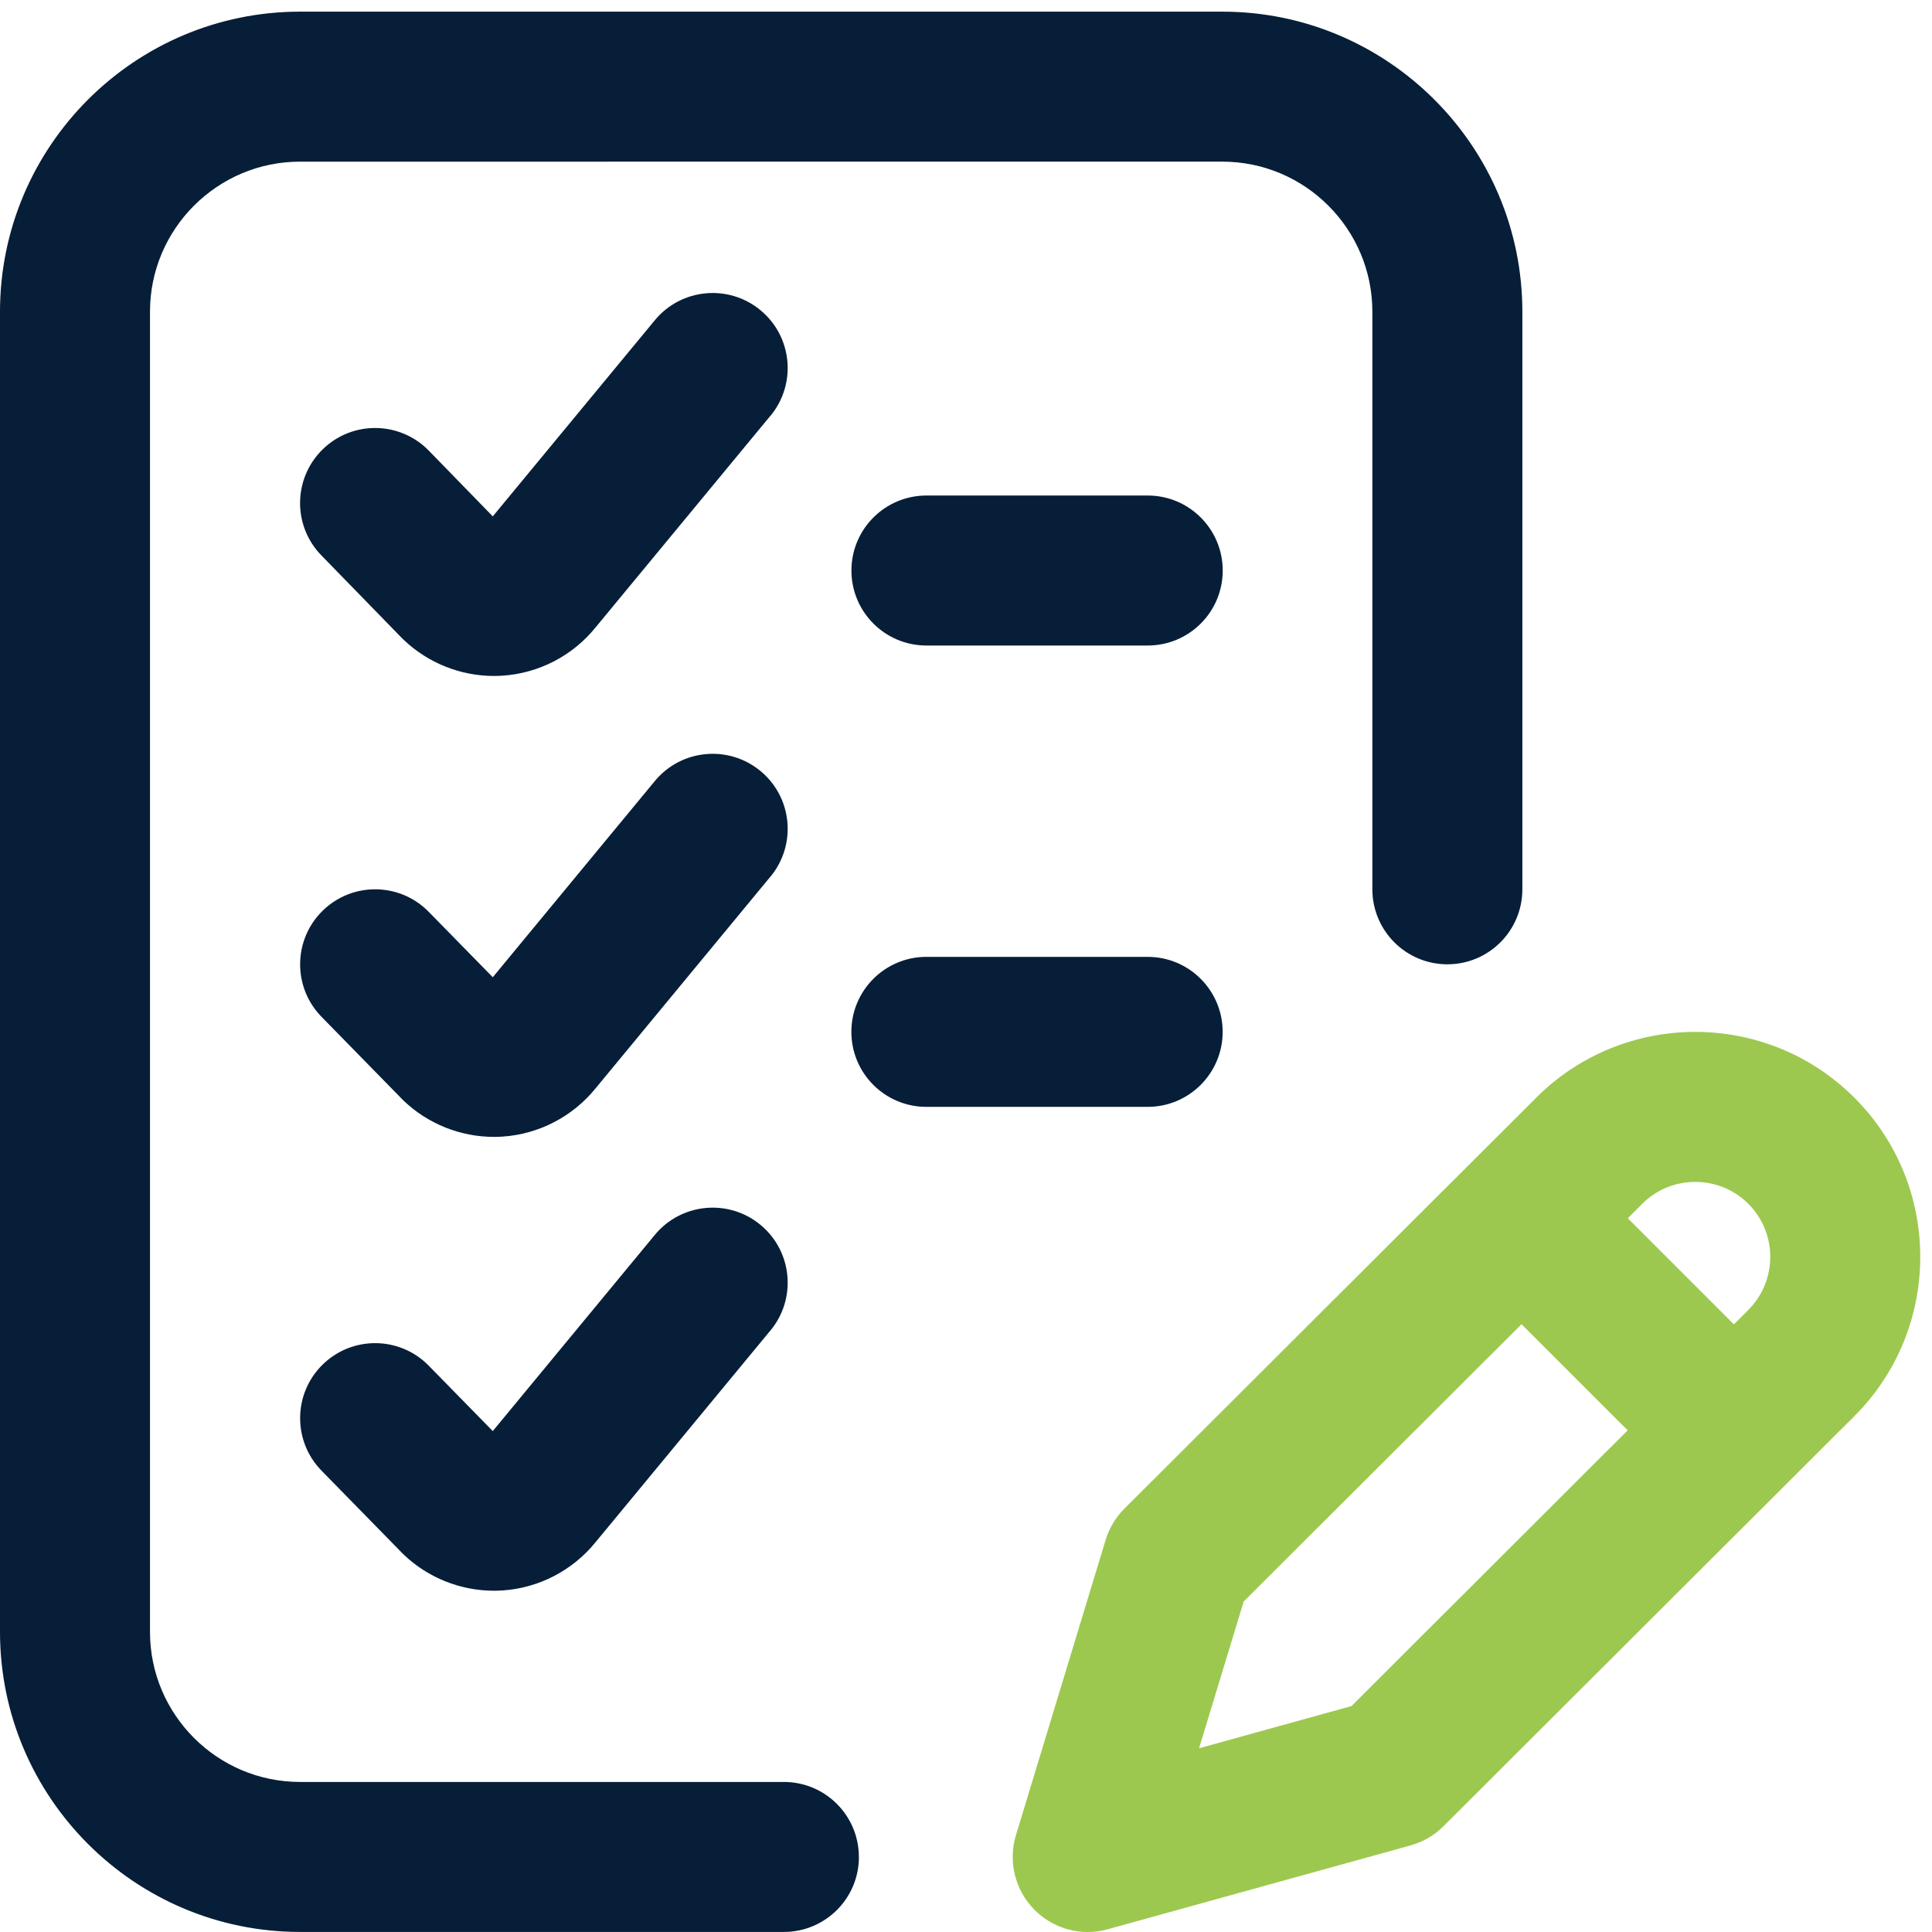
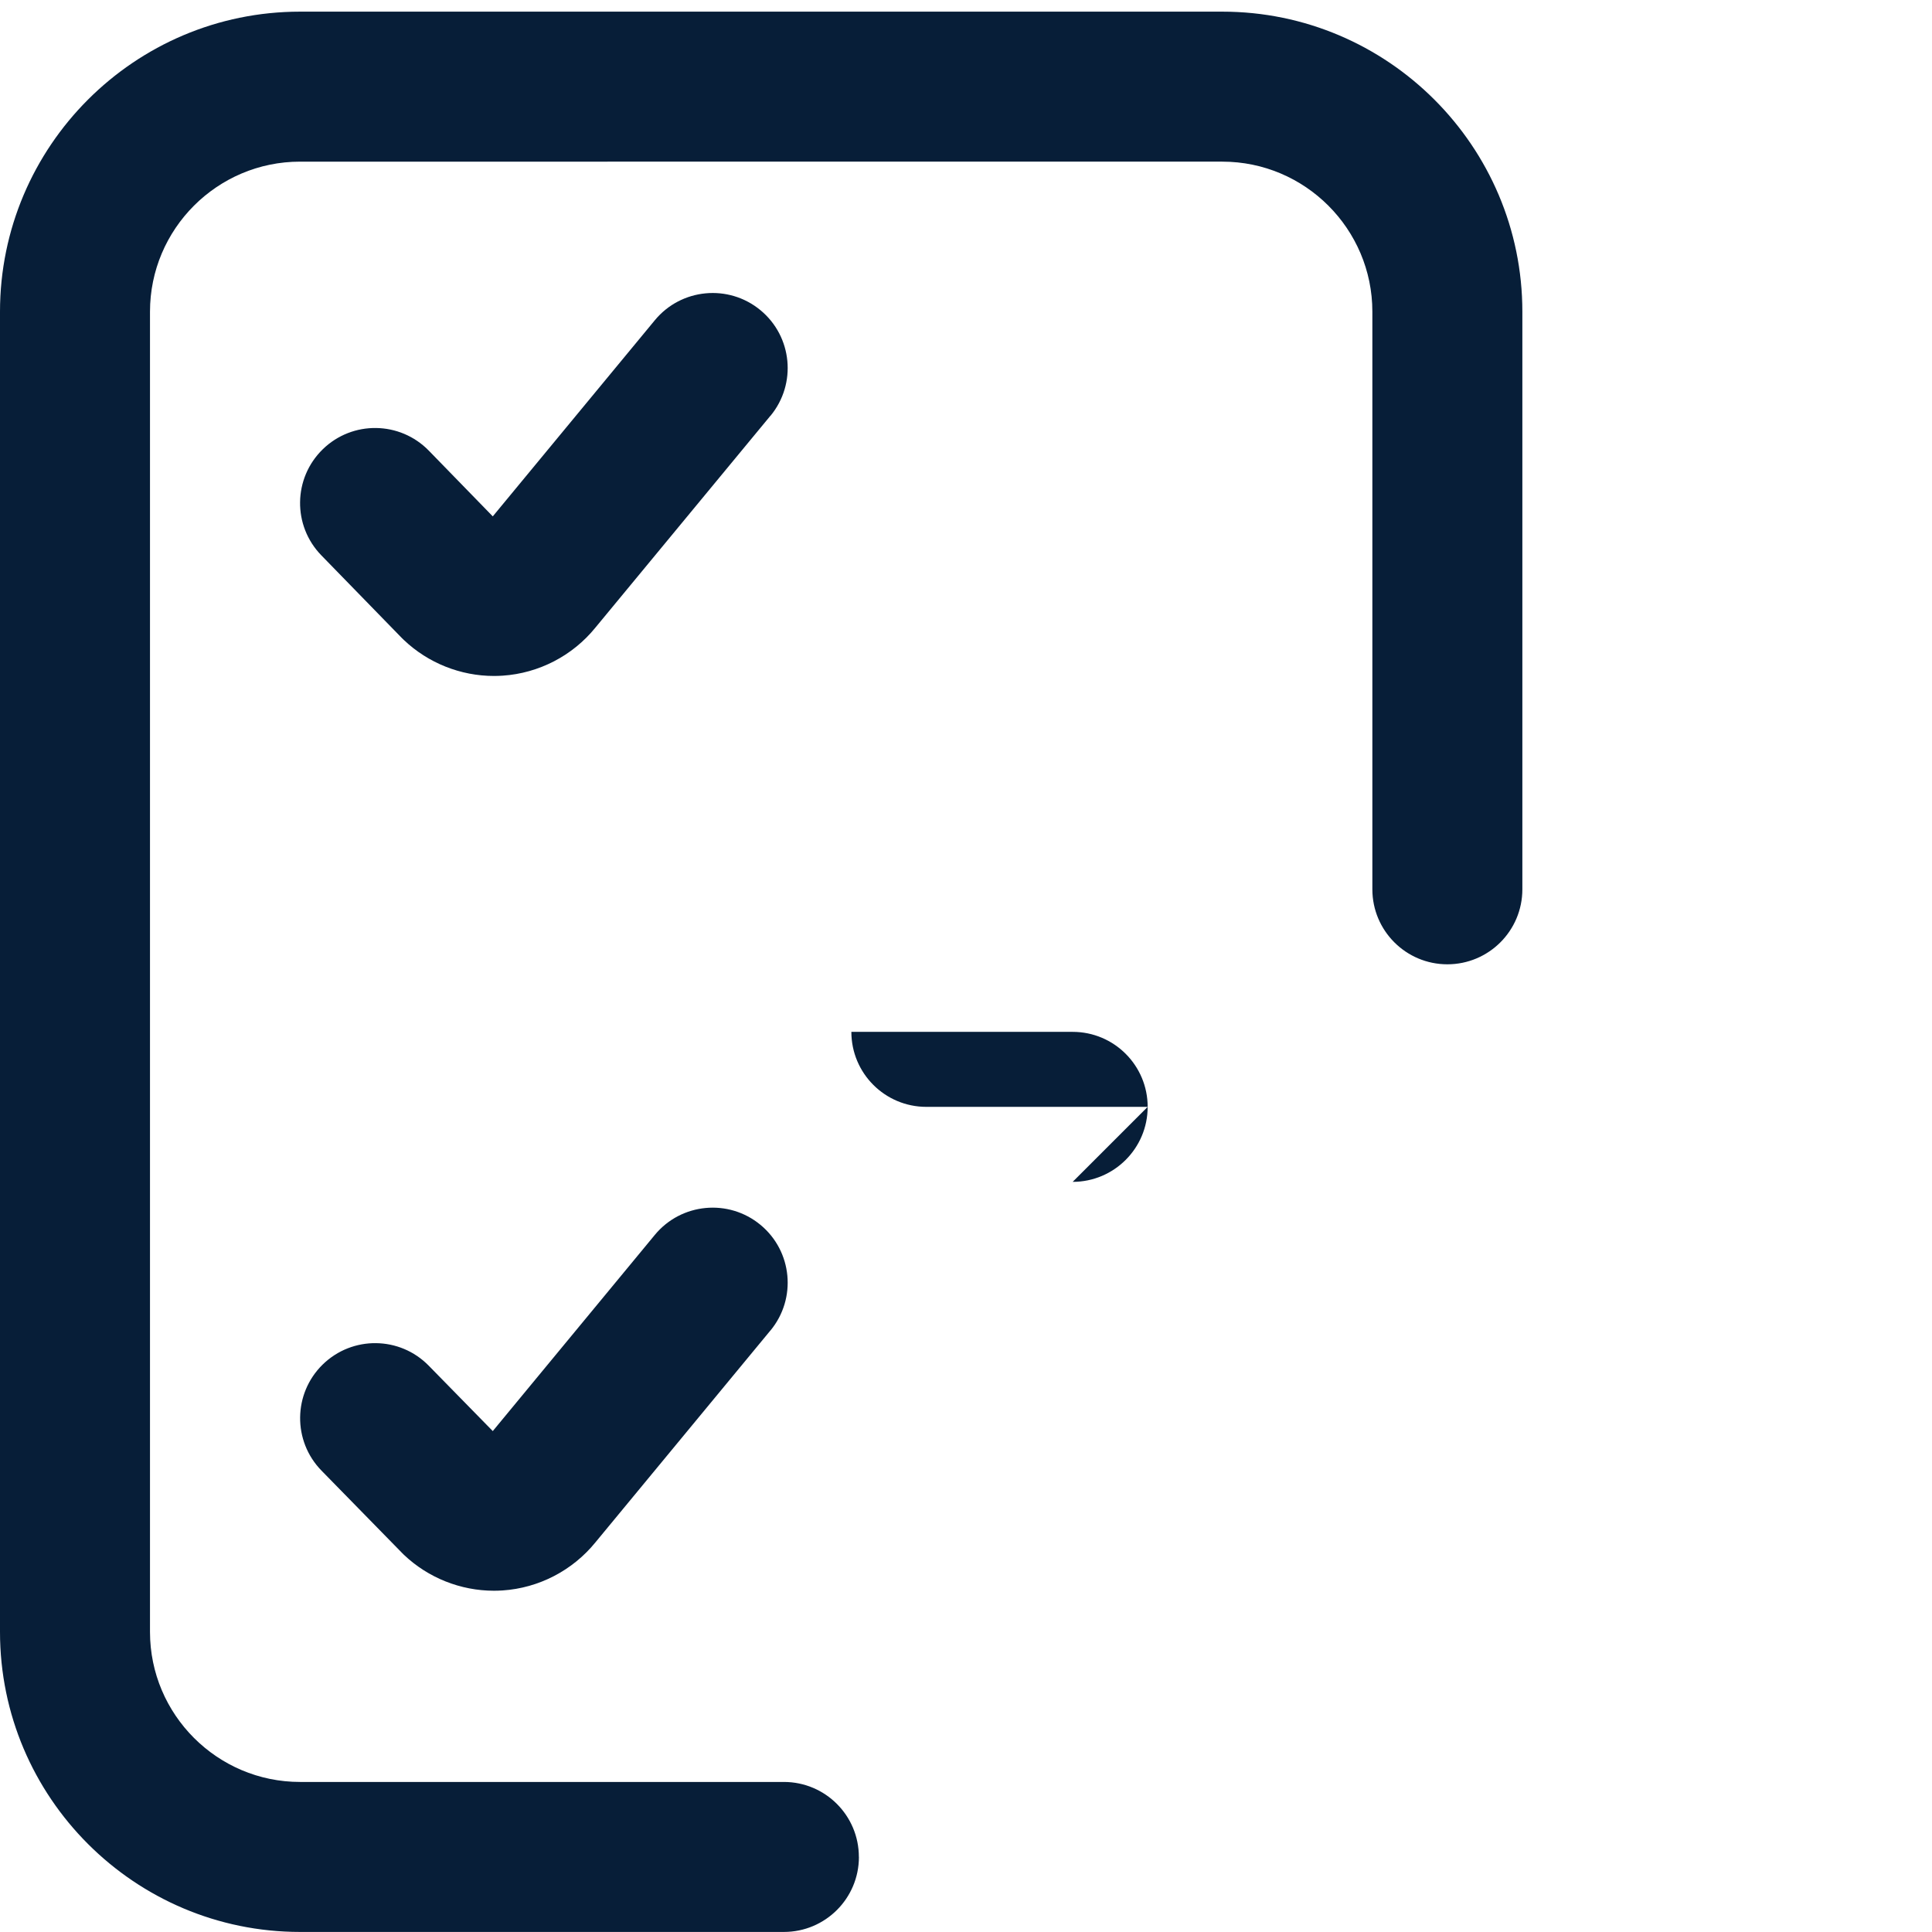
<svg xmlns="http://www.w3.org/2000/svg" id="Layer_1" viewBox="0 0 330 330">
-   <path d="M316.75,187.5c-14.99-14.99-39.37-14.99-54.35-.01l-70.34,70.19c-1.49,1.49-2.6,3.33-3.21,5.35l-15.32,50.43c-1.36,4.47-.17,9.33,3.09,12.67,2.44,2.51,5.77,3.87,9.17,3.87,1.14,0,2.29-.15,3.42-.47l51.72-14.32c2.13-.59,4.07-1.72,5.63-3.28l70.2-70.06c14.98-14.99,14.98-39.37,0-54.36ZM230.83,291.41l-26.02,7.21,7.62-25.07,47.46-47.36,18.13,18.12-47.18,47.1ZM298.64,223.73l-2.48,2.48-18.12-18.12,2.47-2.47c4.99-4.99,13.12-4.99,18.12,0,4.99,5,4.99,13.13,0,18.11Z" style="fill:#9dc84f;" />
  <path d="M146.71,317.18c0,7.08-5.74,12.81-12.81,12.81H51.25c-28.26,0-51.25-22.99-51.25-51.25V53.24C0,24.98,22.99,1.99,51.25,1.99h157.53c28.26,0,51.25,22.99,51.25,51.25v98.66c0,7.08-5.74,12.81-12.81,12.81s-12.81-5.74-12.81-12.81V53.24c0-14.13-11.5-25.63-25.63-25.63H51.25c-14.13,0-25.63,11.5-25.63,25.63v225.5c0,14.13,11.5,25.63,25.63,25.63h82.64c7.08,0,12.81,5.74,12.81,12.81Z" style="fill:#071e38;" />
-   <path d="M208.85,97.45c0,7.08-5.74,12.81-12.81,12.81h-37.8c-7.08,0-12.81-5.74-12.81-12.81s5.74-12.81,12.81-12.81h37.8c7.08,0,12.81,5.74,12.81,12.81Z" style="fill:#071e38;" />
  <path d="M131.6,71.01l-29.9,36.19c-3.9,4.81-9.67,7.8-15.85,8.21-.49.03-.98.05-1.47.05-5.7,0-11.25-2.2-15.4-6.15-.12-.11-.23-.23-.35-.34l-13.74-14.11c-4.94-5.07-4.83-13.18.24-18.12,5.07-4.94,13.18-4.83,18.12.24l10.92,11.22,27.68-33.5c4.51-5.46,12.59-6.22,18.04-1.72,5.46,4.51,6.22,12.58,1.72,18.04Z" style="fill:#071e38;" />
-   <path d="M196.03,189.06h-37.8c-7.08,0-12.81-5.74-12.81-12.81s5.74-12.81,12.81-12.81h37.8c7.08,0,12.81,5.74,12.81,12.81s-5.74,12.81-12.81,12.81Z" style="fill:#071e38;" />
-   <path d="M131.6,149.73l-29.9,36.2c-3.9,4.8-9.67,7.8-15.85,8.21-.49.03-.98.05-1.47.05-5.7,0-11.25-2.2-15.4-6.15-.11-.1-.22-.21-.32-.32l-13.74-14.04c-4.95-5.06-4.86-13.17.19-18.12,5.06-4.95,13.17-4.87,18.12.19l10.94,11.17,27.68-33.51c4.51-5.46,12.59-6.22,18.04-1.72,5.46,4.51,6.22,12.58,1.72,18.04Z" style="fill:#071e38;" />
+   <path d="M196.03,189.06h-37.8c-7.08,0-12.81-5.74-12.81-12.81h37.8c7.08,0,12.81,5.74,12.81,12.81s-5.74,12.81-12.81,12.81Z" style="fill:#071e38;" />
  <path d="M131.6,227.25l-29.9,36.2c-3.9,4.8-9.67,7.8-15.85,8.21-.49.03-.98.05-1.47.05-5.7,0-11.25-2.2-15.4-6.15-.11-.1-.22-.21-.32-.32l-13.74-14.04c-4.95-5.06-4.86-13.17.19-18.12,5.06-4.95,13.17-4.87,18.12.19l10.94,11.17,27.68-33.51c4.51-5.46,12.59-6.22,18.04-1.72,5.46,4.51,6.22,12.58,1.72,18.04Z" style="fill:#071e38;" />
</svg>